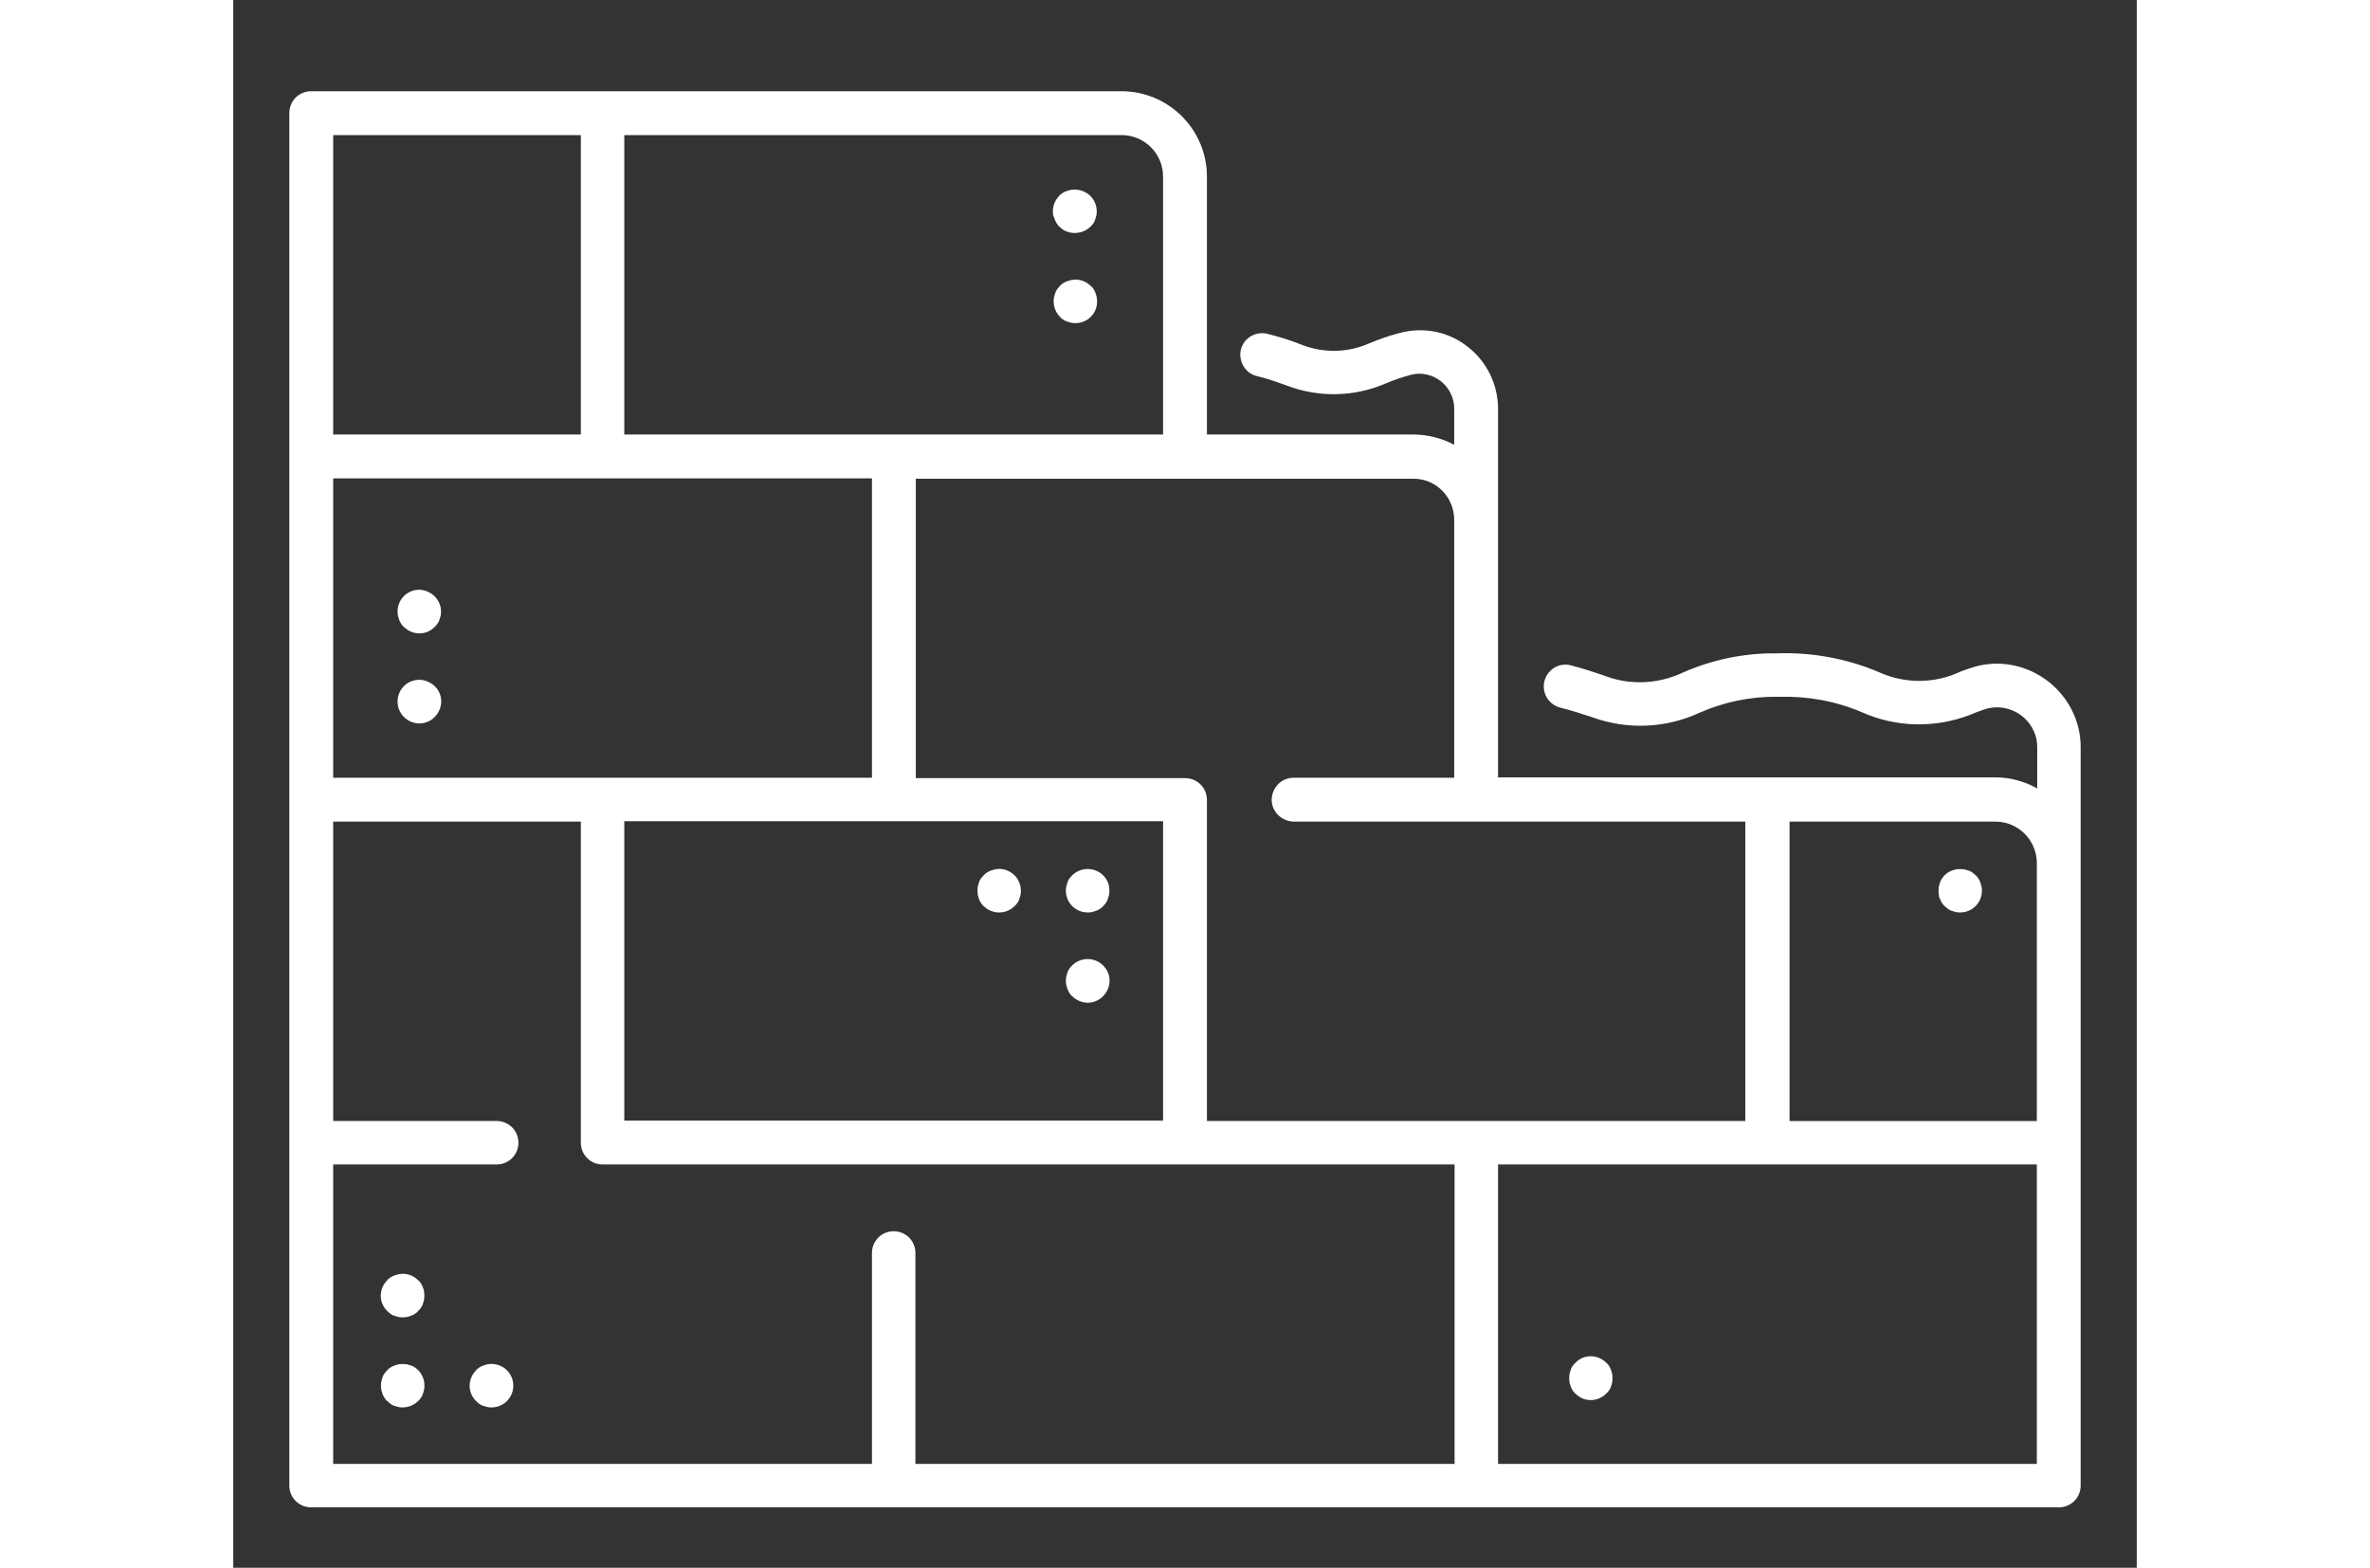
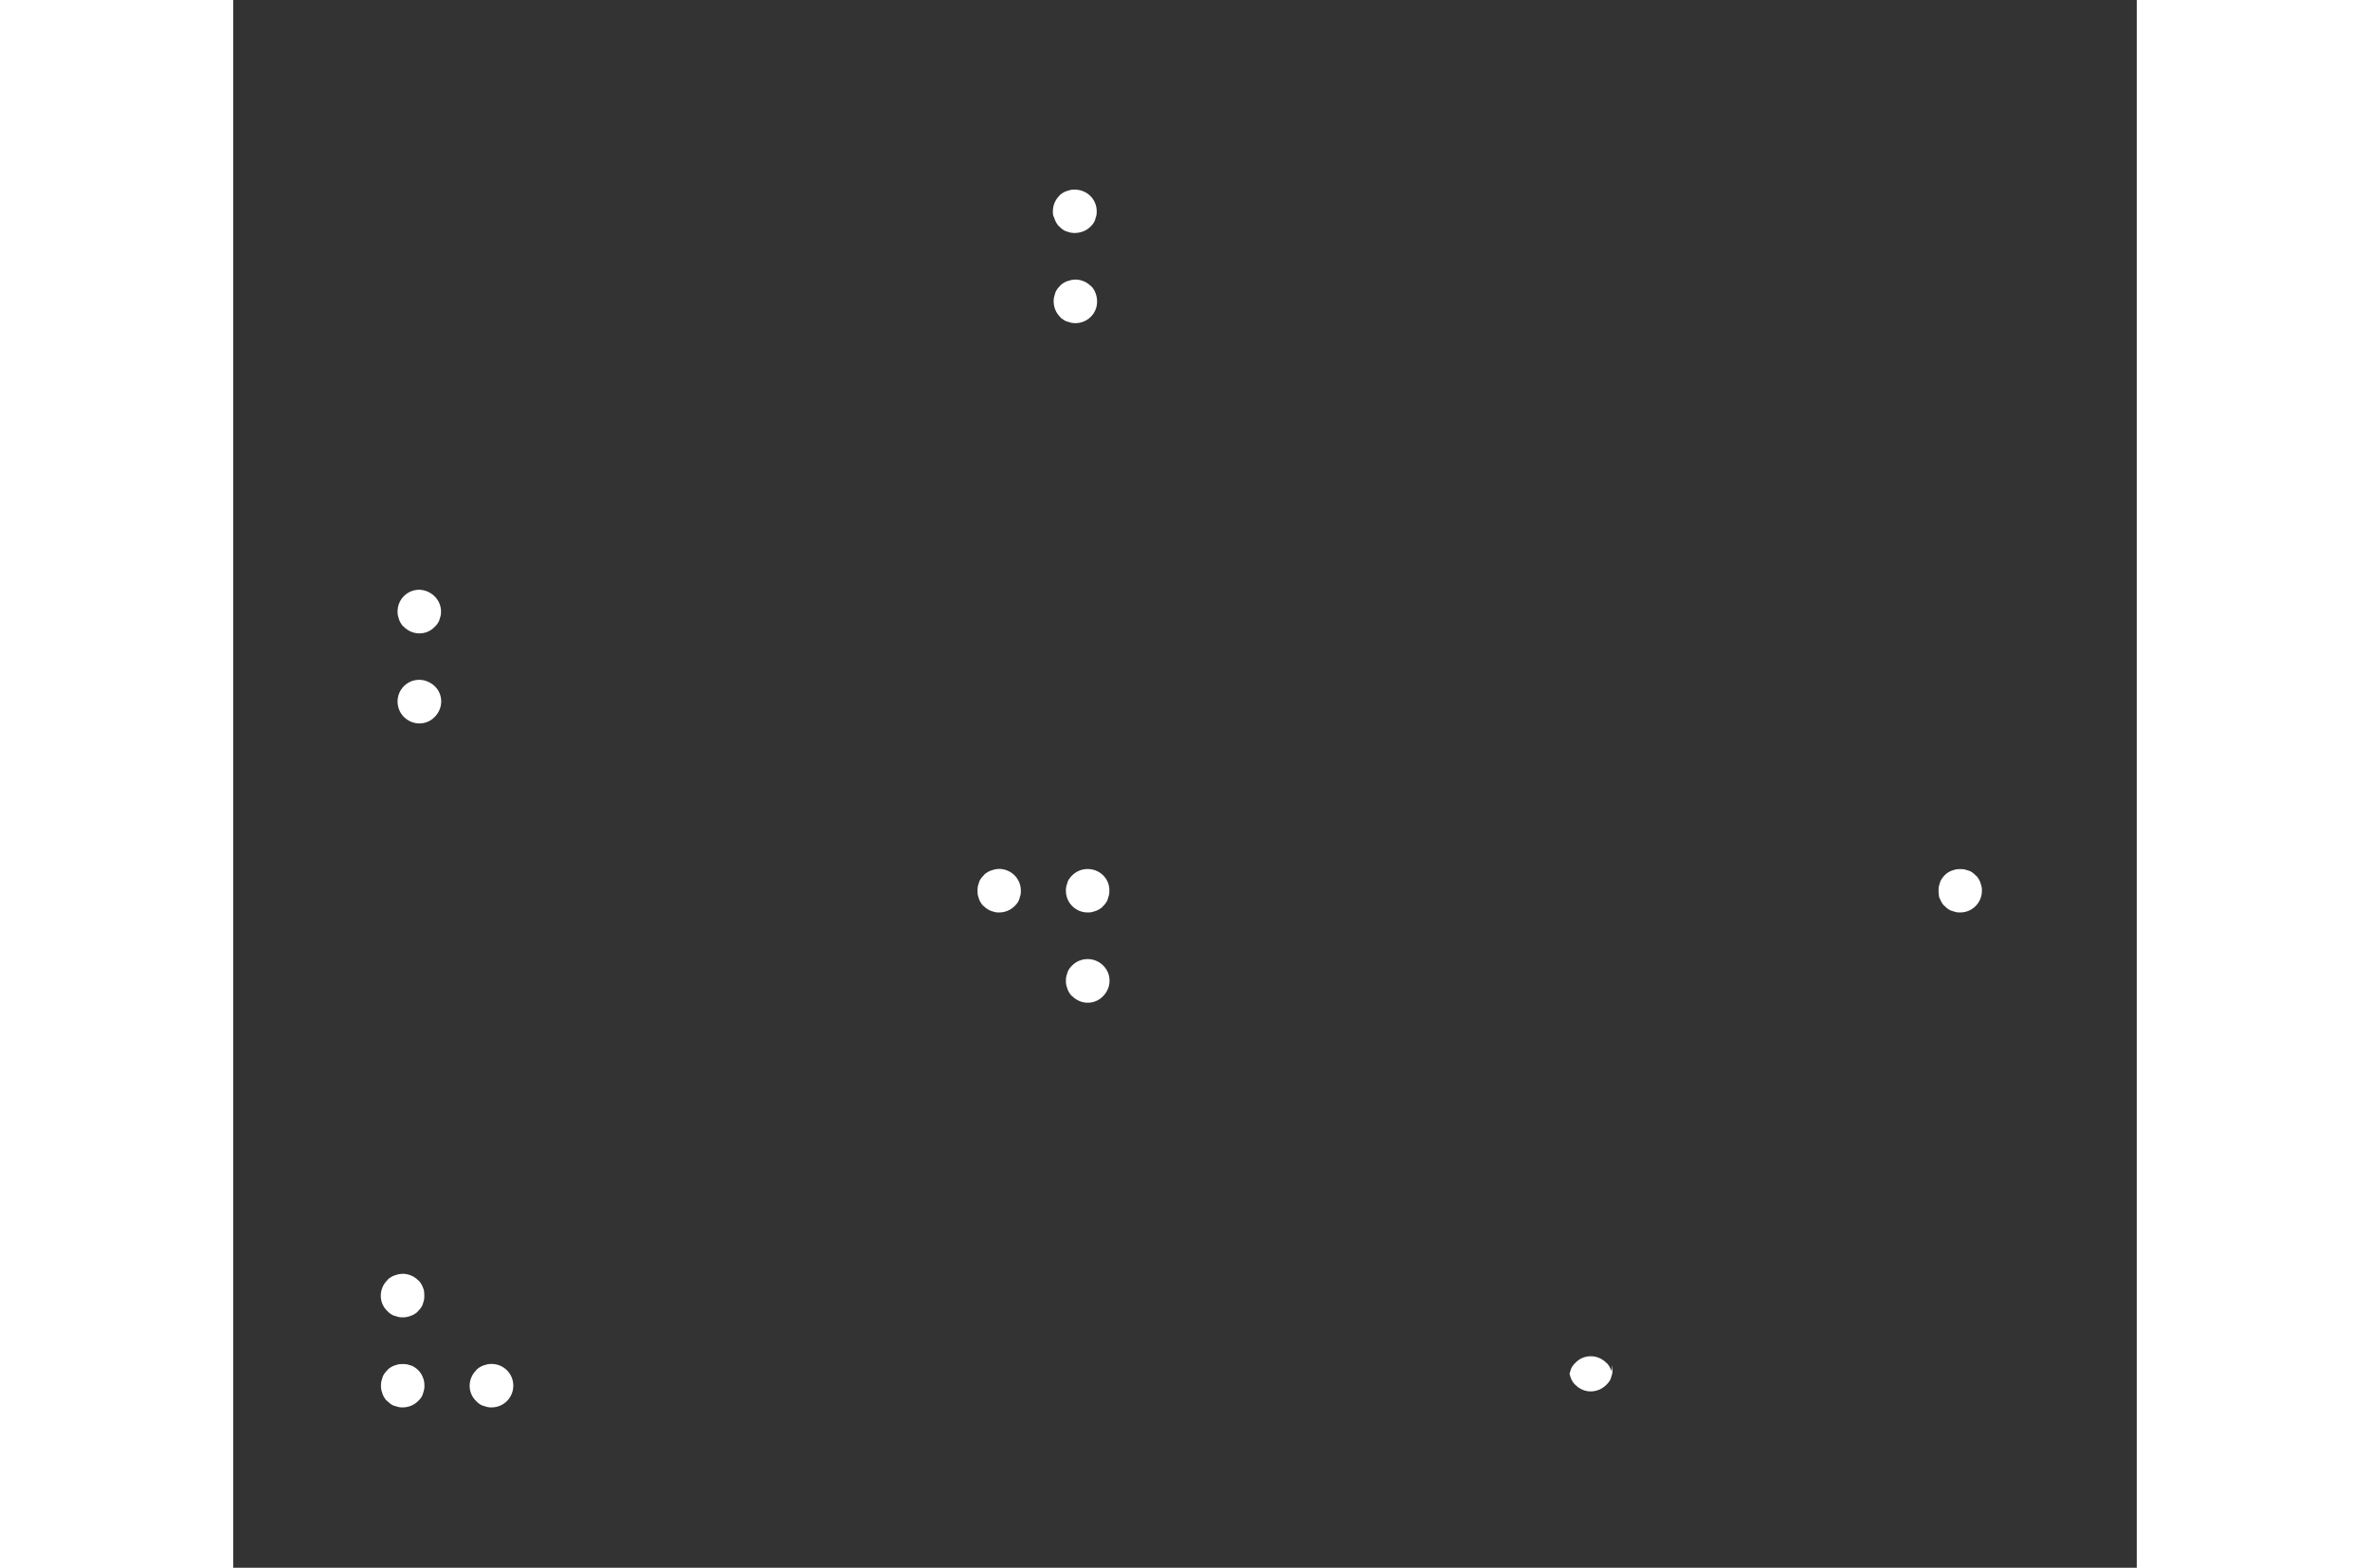
<svg xmlns="http://www.w3.org/2000/svg" version="1.1" id="Calque_1" width="60" heigth="60" viewBox="0 0 48.19 39.69" style="enable-background:new 0 0 48.19 39.69;" xml:space="preserve">
  <rect x="0" y="0" width="48.19" height="39.69" fill="#333333" stroke="none" />
  <style>
	.st0{fill:#FFFFFF;}
</style>
-   <path class="st0" d="M45.88,17.2c-0.56-0.4-1.27-0.51-1.92-0.28c-0.13,0.04-0.26,0.09-0.39,0.15c-0.61,0.24-1.3,0.22-1.9-0.05  c-0.82-0.35-1.7-0.51-2.59-0.48c-0.83-0.01-1.65,0.16-2.41,0.5c-0.59,0.27-1.27,0.31-1.89,0.09c-0.31-0.11-0.62-0.21-0.93-0.29  c-0.3-0.07-0.59,0.12-0.66,0.42c-0.06,0.29,0.11,0.57,0.39,0.65c0.28,0.07,0.56,0.16,0.83,0.25c0.89,0.32,1.86,0.28,2.72-0.12  c0.62-0.27,1.29-0.41,1.97-0.4c0.01,0,0.03,0,0.04,0c0.72-0.02,1.43,0.11,2.09,0.39c0.87,0.39,1.86,0.41,2.76,0.06  c0.11-0.05,0.23-0.09,0.34-0.13c0.53-0.18,1.11,0.11,1.29,0.64c0.04,0.11,0.05,0.22,0.05,0.33v1.03c-0.32-0.18-0.69-0.28-1.05-0.28  H32.02v-9.33c0-0.62-0.29-1.21-0.78-1.58c-0.48-0.38-1.12-0.5-1.71-0.34C29.26,8.5,29,8.59,28.74,8.7  c-0.53,0.23-1.12,0.24-1.66,0.04c-0.29-0.12-0.59-0.21-0.9-0.29c-0.3-0.07-0.6,0.11-0.67,0.4s0.11,0.6,0.4,0.67  c0.26,0.06,0.51,0.15,0.76,0.24c0.81,0.31,1.71,0.29,2.5-0.05c0.21-0.09,0.42-0.16,0.64-0.22c0.26-0.07,0.53-0.01,0.75,0.15  c0.22,0.17,0.35,0.43,0.35,0.7v0.92C30.59,11.09,30.23,11,29.86,11h-5.21V4.47c0-1.19-0.97-2.16-2.16-2.16H1.97  c-0.31,0-0.55,0.25-0.55,0.55v34.75c0,0.31,0.25,0.55,0.55,0.55h44.25c0.31,0,0.55-0.25,0.55-0.55V18.94  C46.78,18.25,46.44,17.6,45.88,17.2z M45.66,21.85v6.53H39.4v-7.58h5.21C45.19,20.8,45.66,21.27,45.66,21.85L45.66,21.85z   M30.91,13.16v6.53h-4.07c-0.31,0-0.55,0.26-0.55,0.56c0,0.3,0.25,0.54,0.55,0.55h11.44v7.58H24.65v-8.13  c0-0.31-0.25-0.55-0.55-0.55h-6.82v-7.58h12.59C30.44,12.11,30.91,12.58,30.91,13.16L30.91,13.16z M16.72,28.37H9.9v-7.58h13.64  v7.58L16.72,28.37z M2.53,12.11h13.64v7.58H2.53V12.11z M23.54,4.47V11H9.9V3.42h12.59C23.07,3.42,23.54,3.89,23.54,4.47z   M2.53,3.42h6.27V11H2.53V3.42z M2.53,29.48h4.14c0.31,0,0.55-0.25,0.55-0.55c0-0.31-0.25-0.55-0.55-0.55c0,0,0,0,0,0H2.53v-7.58  h6.27v8.13c0,0.31,0.25,0.55,0.55,0.55h21.57v7.58H17.27v-5.34c0-0.31-0.25-0.55-0.55-0.55c-0.31,0-0.55,0.25-0.55,0.55v5.34H2.53  L2.53,29.48z M45.66,37.06H32.02v-7.58h13.64L45.66,37.06z" />
  <path class="st0" d="M20.8,5.56c0.01,0.03,0.03,0.07,0.05,0.1c0.02,0.03,0.04,0.06,0.07,0.08c0.03,0.03,0.05,0.05,0.08,0.07  c0.03,0.02,0.06,0.04,0.1,0.05c0.03,0.01,0.07,0.02,0.1,0.03c0.18,0.03,0.37-0.02,0.5-0.15c0.03-0.03,0.05-0.05,0.07-0.08  c0.02-0.03,0.04-0.06,0.05-0.1c0.01-0.03,0.02-0.07,0.03-0.1c0.01-0.04,0.01-0.07,0.01-0.11c0-0.31-0.25-0.55-0.56-0.55  c-0.04,0-0.07,0-0.11,0.01c-0.04,0.01-0.07,0.02-0.1,0.03c-0.03,0.01-0.07,0.03-0.1,0.05c-0.03,0.02-0.06,0.04-0.08,0.07  c-0.1,0.1-0.16,0.24-0.16,0.39c0,0.04,0,0.07,0.01,0.11C20.78,5.5,20.79,5.53,20.8,5.56L20.8,5.56z" />
  <path class="st0" d="M21.01,8.09c0.03,0.02,0.06,0.04,0.1,0.05c0.03,0.01,0.07,0.02,0.1,0.03c0.3,0.06,0.59-0.13,0.65-0.43  c0.02-0.11,0.01-0.22-0.03-0.32c-0.01-0.03-0.03-0.07-0.05-0.1c-0.02-0.03-0.04-0.06-0.07-0.08c-0.13-0.13-0.32-0.19-0.5-0.15  c-0.04,0.01-0.07,0.02-0.1,0.03c-0.03,0.01-0.07,0.03-0.1,0.05c-0.03,0.02-0.06,0.04-0.08,0.07c-0.03,0.03-0.05,0.05-0.07,0.08  c-0.02,0.03-0.04,0.06-0.05,0.1c-0.01,0.03-0.02,0.07-0.03,0.1c-0.01,0.04-0.01,0.07-0.01,0.11c0,0.15,0.06,0.29,0.16,0.39  C20.95,8.05,20.98,8.07,21.01,8.09L21.01,8.09z" />
  <path class="st0" d="M4.71,14.93c-0.31,0-0.55,0.25-0.55,0.55v0c0,0.04,0,0.07,0.01,0.11c0.01,0.03,0.02,0.07,0.03,0.1  c0.01,0.03,0.03,0.07,0.05,0.1c0.02,0.03,0.04,0.06,0.07,0.08c0.22,0.22,0.57,0.22,0.78,0c0.03-0.03,0.05-0.05,0.07-0.08  c0.02-0.03,0.04-0.06,0.05-0.1c0.01-0.03,0.02-0.07,0.03-0.1c0.01-0.04,0.01-0.07,0.01-0.11C5.26,15.18,5.01,14.94,4.71,14.93  L4.71,14.93z" />
  <path class="st0" d="M4.71,17.21c-0.31,0-0.55,0.25-0.55,0.55v0c0,0.15,0.06,0.29,0.16,0.39c0.22,0.22,0.57,0.22,0.78,0  c0.22-0.22,0.22-0.57,0-0.78C4.99,17.27,4.85,17.21,4.71,17.21L4.71,17.21z" />
  <path class="st0" d="M21.63,24.28c-0.15,0-0.29,0.06-0.39,0.16c-0.03,0.03-0.05,0.05-0.07,0.08c-0.02,0.03-0.04,0.06-0.05,0.1  c-0.01,0.03-0.02,0.07-0.03,0.1c-0.01,0.04-0.01,0.07-0.01,0.11c0,0.04,0,0.07,0.01,0.11c0.01,0.04,0.02,0.07,0.03,0.1  c0.01,0.03,0.03,0.07,0.05,0.1c0.02,0.03,0.04,0.06,0.07,0.08c0.22,0.22,0.57,0.22,0.78,0c0.22-0.22,0.22-0.57,0-0.78  C21.92,24.34,21.78,24.28,21.63,24.28L21.63,24.28z" />
  <path class="st0" d="M21.63,22c-0.15,0-0.29,0.06-0.39,0.16c-0.03,0.03-0.05,0.05-0.07,0.08c-0.02,0.03-0.04,0.06-0.05,0.1  c-0.01,0.03-0.02,0.07-0.03,0.1c-0.01,0.04-0.01,0.07-0.01,0.11c0,0.31,0.25,0.55,0.55,0.55c0.04,0,0.07,0,0.11-0.01  c0.04-0.01,0.07-0.02,0.1-0.03c0.03-0.01,0.07-0.03,0.1-0.05c0.03-0.02,0.06-0.04,0.08-0.07c0.03-0.03,0.05-0.05,0.07-0.08  c0.02-0.03,0.04-0.06,0.05-0.1c0.01-0.03,0.02-0.07,0.03-0.1c0.01-0.04,0.01-0.07,0.01-0.11C22.19,22.25,21.94,22,21.63,22  C21.63,22,21.63,22,21.63,22L21.63,22z" />
  <path class="st0" d="M43.21,22.76c0.01,0.03,0.03,0.07,0.05,0.1c0.02,0.03,0.04,0.06,0.07,0.08c0.03,0.03,0.05,0.05,0.08,0.07  c0.03,0.02,0.06,0.04,0.1,0.05c0.03,0.01,0.07,0.02,0.1,0.03c0.04,0.01,0.07,0.01,0.11,0.01c0.31,0,0.55-0.25,0.55-0.55  c0-0.04,0-0.07-0.01-0.11c-0.01-0.04-0.02-0.07-0.03-0.1c-0.01-0.03-0.03-0.07-0.05-0.1c-0.02-0.03-0.04-0.06-0.07-0.08  c-0.03-0.03-0.05-0.05-0.08-0.07c-0.03-0.02-0.06-0.04-0.1-0.05c-0.03-0.01-0.07-0.02-0.1-0.03c-0.07-0.01-0.15-0.01-0.22,0  c-0.04,0.01-0.07,0.02-0.1,0.03c-0.03,0.01-0.07,0.03-0.1,0.05c-0.06,0.04-0.11,0.09-0.15,0.15c-0.02,0.03-0.04,0.06-0.05,0.1  c-0.01,0.03-0.02,0.07-0.03,0.1c-0.01,0.07-0.01,0.15,0,0.22C43.18,22.69,43.19,22.73,43.21,22.76L43.21,22.76z" />
-   <path class="st0" d="M34.88,34.68c-0.01-0.03-0.03-0.07-0.05-0.1c-0.02-0.03-0.04-0.06-0.07-0.08c-0.22-0.22-0.57-0.22-0.78,0  c-0.03,0.03-0.05,0.05-0.07,0.08c-0.02,0.03-0.04,0.06-0.05,0.1c-0.01,0.03-0.02,0.07-0.03,0.1c-0.01,0.07-0.01,0.15,0,0.22  c0.01,0.04,0.02,0.07,0.03,0.1c0.01,0.03,0.03,0.07,0.05,0.1c0.02,0.03,0.04,0.06,0.07,0.08c0.21,0.22,0.56,0.22,0.78,0l0,0  c0.03-0.03,0.05-0.05,0.07-0.08c0.02-0.03,0.04-0.06,0.05-0.1c0.01-0.03,0.02-0.07,0.03-0.1c0.01-0.07,0.01-0.15,0-0.22  C34.9,34.74,34.89,34.71,34.88,34.68z" />
+   <path class="st0" d="M34.88,34.68c-0.01-0.03-0.03-0.07-0.05-0.1c-0.02-0.03-0.04-0.06-0.07-0.08c-0.22-0.22-0.57-0.22-0.78,0  c-0.03,0.03-0.05,0.05-0.07,0.08c-0.02,0.03-0.04,0.06-0.05,0.1c-0.01,0.03-0.02,0.07-0.03,0.1c0.01,0.04,0.02,0.07,0.03,0.1c0.01,0.03,0.03,0.07,0.05,0.1c0.02,0.03,0.04,0.06,0.07,0.08c0.21,0.22,0.56,0.22,0.78,0l0,0  c0.03-0.03,0.05-0.05,0.07-0.08c0.02-0.03,0.04-0.06,0.05-0.1c0.01-0.03,0.02-0.07,0.03-0.1c0.01-0.07,0.01-0.15,0-0.22  C34.9,34.74,34.89,34.71,34.88,34.68z" />
  <path class="st0" d="M19.28,22.01c-0.04,0.01-0.07,0.02-0.1,0.03c-0.03,0.01-0.07,0.03-0.1,0.05c-0.03,0.02-0.06,0.04-0.08,0.07  c-0.03,0.03-0.05,0.05-0.07,0.08c-0.02,0.03-0.04,0.06-0.05,0.1c-0.01,0.03-0.02,0.07-0.03,0.1c-0.01,0.07-0.01,0.15,0,0.22  c0.01,0.04,0.02,0.07,0.03,0.1c0.01,0.03,0.03,0.07,0.05,0.1c0.02,0.03,0.04,0.06,0.07,0.08c0.05,0.05,0.11,0.09,0.18,0.12  c0.03,0.01,0.07,0.02,0.1,0.03c0.04,0.01,0.07,0.01,0.11,0.01c0.15,0,0.29-0.06,0.39-0.16c0.03-0.03,0.05-0.05,0.07-0.08  c0.02-0.03,0.04-0.06,0.05-0.1c0.01-0.03,0.02-0.07,0.03-0.1c0.01-0.04,0.01-0.07,0.01-0.11c0-0.15-0.06-0.29-0.16-0.39  C19.65,22.03,19.46,21.97,19.28,22.01z" />
  <path class="st0" d="M4.8,32.59c-0.01-0.03-0.03-0.07-0.05-0.1c-0.02-0.03-0.04-0.06-0.07-0.08c-0.13-0.13-0.32-0.19-0.5-0.15  c-0.04,0.01-0.07,0.02-0.1,0.03c-0.03,0.01-0.07,0.03-0.1,0.05c-0.03,0.02-0.06,0.04-0.08,0.07c-0.22,0.22-0.22,0.57,0,0.78  c0.03,0.03,0.05,0.05,0.08,0.07c0.03,0.02,0.06,0.04,0.1,0.05c0.03,0.01,0.07,0.02,0.1,0.03c0.04,0.01,0.07,0.01,0.11,0.01  c0.04,0,0.07,0,0.11-0.01c0.04-0.01,0.07-0.02,0.1-0.03c0.03-0.01,0.07-0.03,0.1-0.05c0.03-0.02,0.06-0.04,0.08-0.07  c0.03-0.03,0.05-0.05,0.07-0.08c0.02-0.03,0.04-0.06,0.05-0.1c0.01-0.03,0.02-0.07,0.03-0.1c0.01-0.07,0.01-0.15,0-0.22  C4.83,32.66,4.81,32.62,4.8,32.59L4.8,32.59z" />
  <path class="st0" d="M4.8,34.87c-0.01-0.03-0.03-0.07-0.05-0.1c-0.04-0.06-0.09-0.11-0.15-0.15c-0.03-0.02-0.06-0.04-0.1-0.05  c-0.03-0.01-0.07-0.02-0.1-0.03c-0.07-0.01-0.15-0.01-0.22,0c-0.04,0.01-0.07,0.02-0.1,0.03c-0.03,0.01-0.07,0.03-0.1,0.05  c-0.03,0.02-0.06,0.04-0.08,0.07c-0.03,0.03-0.05,0.05-0.07,0.08c-0.02,0.03-0.04,0.06-0.05,0.1c-0.01,0.03-0.02,0.07-0.03,0.1  c-0.01,0.04-0.01,0.07-0.01,0.11c0,0.04,0,0.07,0.01,0.11c0.01,0.04,0.02,0.07,0.03,0.1c0.01,0.03,0.03,0.07,0.05,0.1  c0.02,0.03,0.04,0.06,0.07,0.08s0.05,0.05,0.08,0.07c0.03,0.02,0.06,0.04,0.1,0.05c0.03,0.01,0.07,0.02,0.1,0.03  c0.04,0.01,0.07,0.01,0.11,0.01c0.15,0,0.29-0.06,0.39-0.16c0.03-0.03,0.05-0.05,0.07-0.08c0.02-0.03,0.04-0.06,0.05-0.1  c0.01-0.03,0.02-0.07,0.03-0.1c0.01-0.04,0.01-0.07,0.01-0.11C4.84,35.01,4.83,34.93,4.8,34.87L4.8,34.87z" />
  <path class="st0" d="M6.43,34.54c-0.04,0.01-0.07,0.02-0.1,0.03c-0.03,0.01-0.07,0.03-0.1,0.05c-0.03,0.02-0.06,0.04-0.08,0.07  c-0.22,0.22-0.22,0.57,0,0.78c0.03,0.03,0.05,0.05,0.08,0.07c0.03,0.02,0.06,0.04,0.1,0.05c0.03,0.01,0.07,0.02,0.1,0.03  c0.04,0.01,0.07,0.01,0.11,0.01c0.31,0,0.55-0.25,0.55-0.55c0-0.31-0.25-0.55-0.55-0.55C6.5,34.53,6.47,34.53,6.43,34.54L6.43,34.54  z" />
</svg>